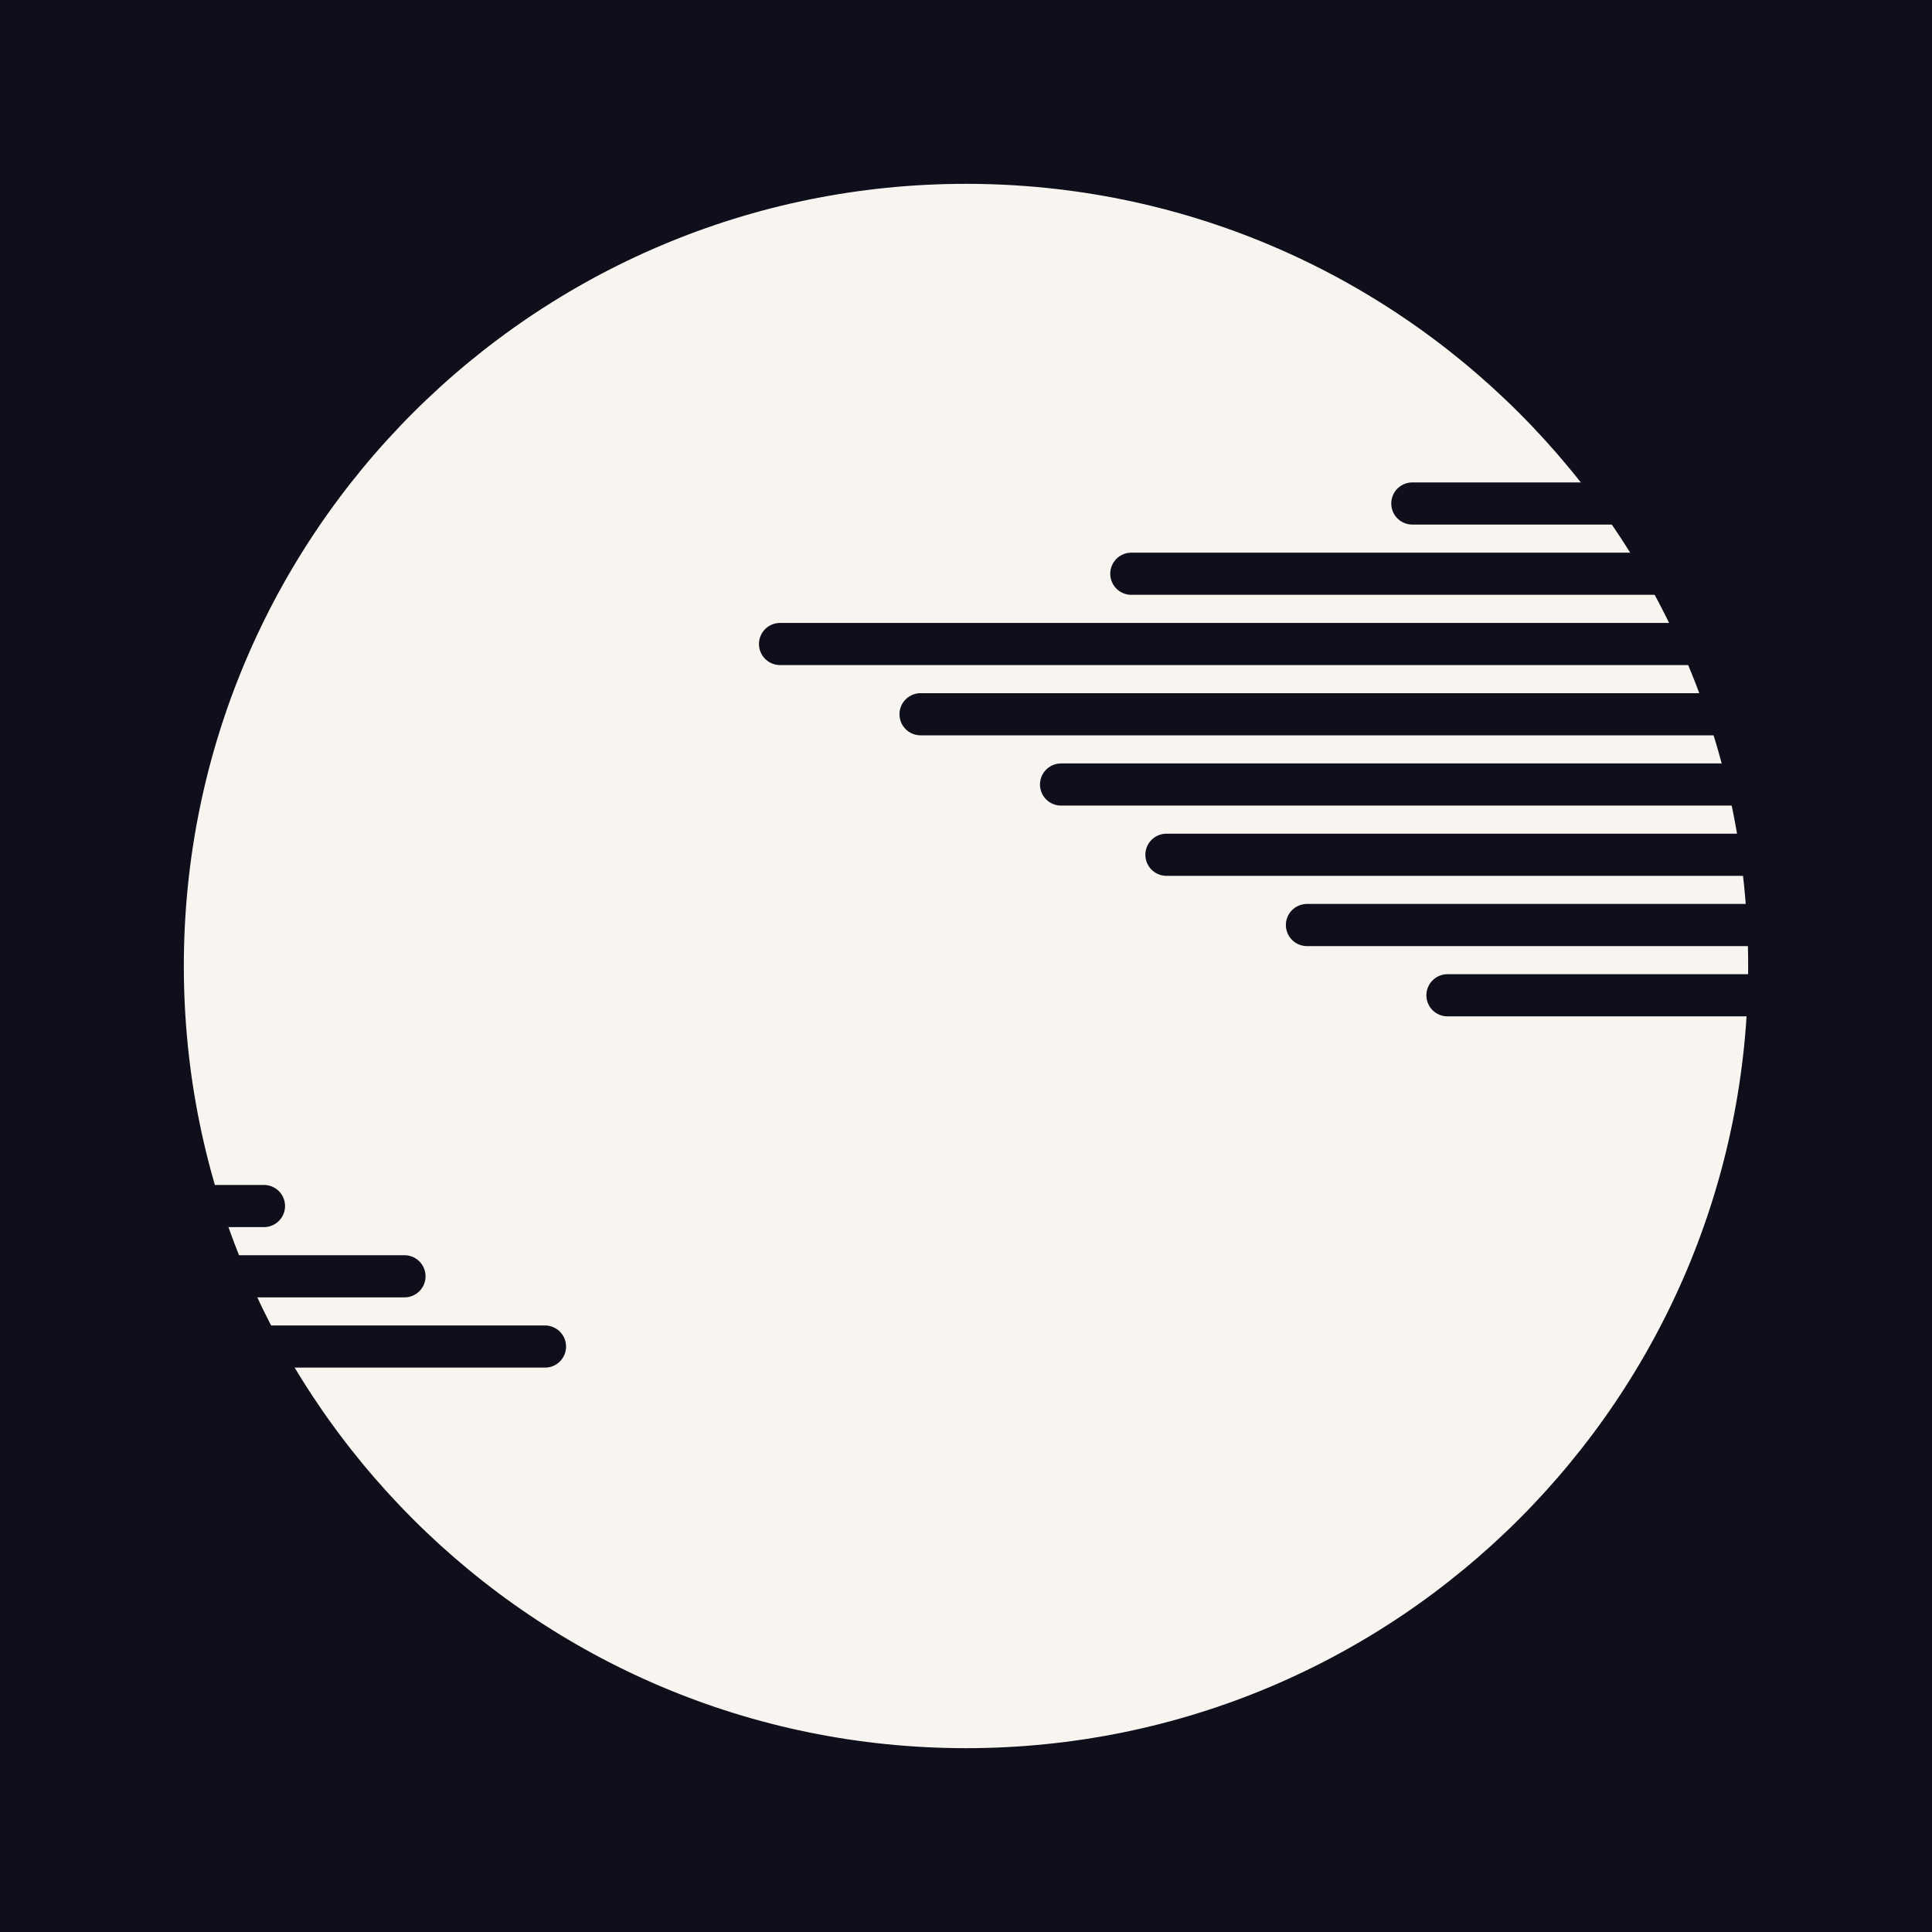
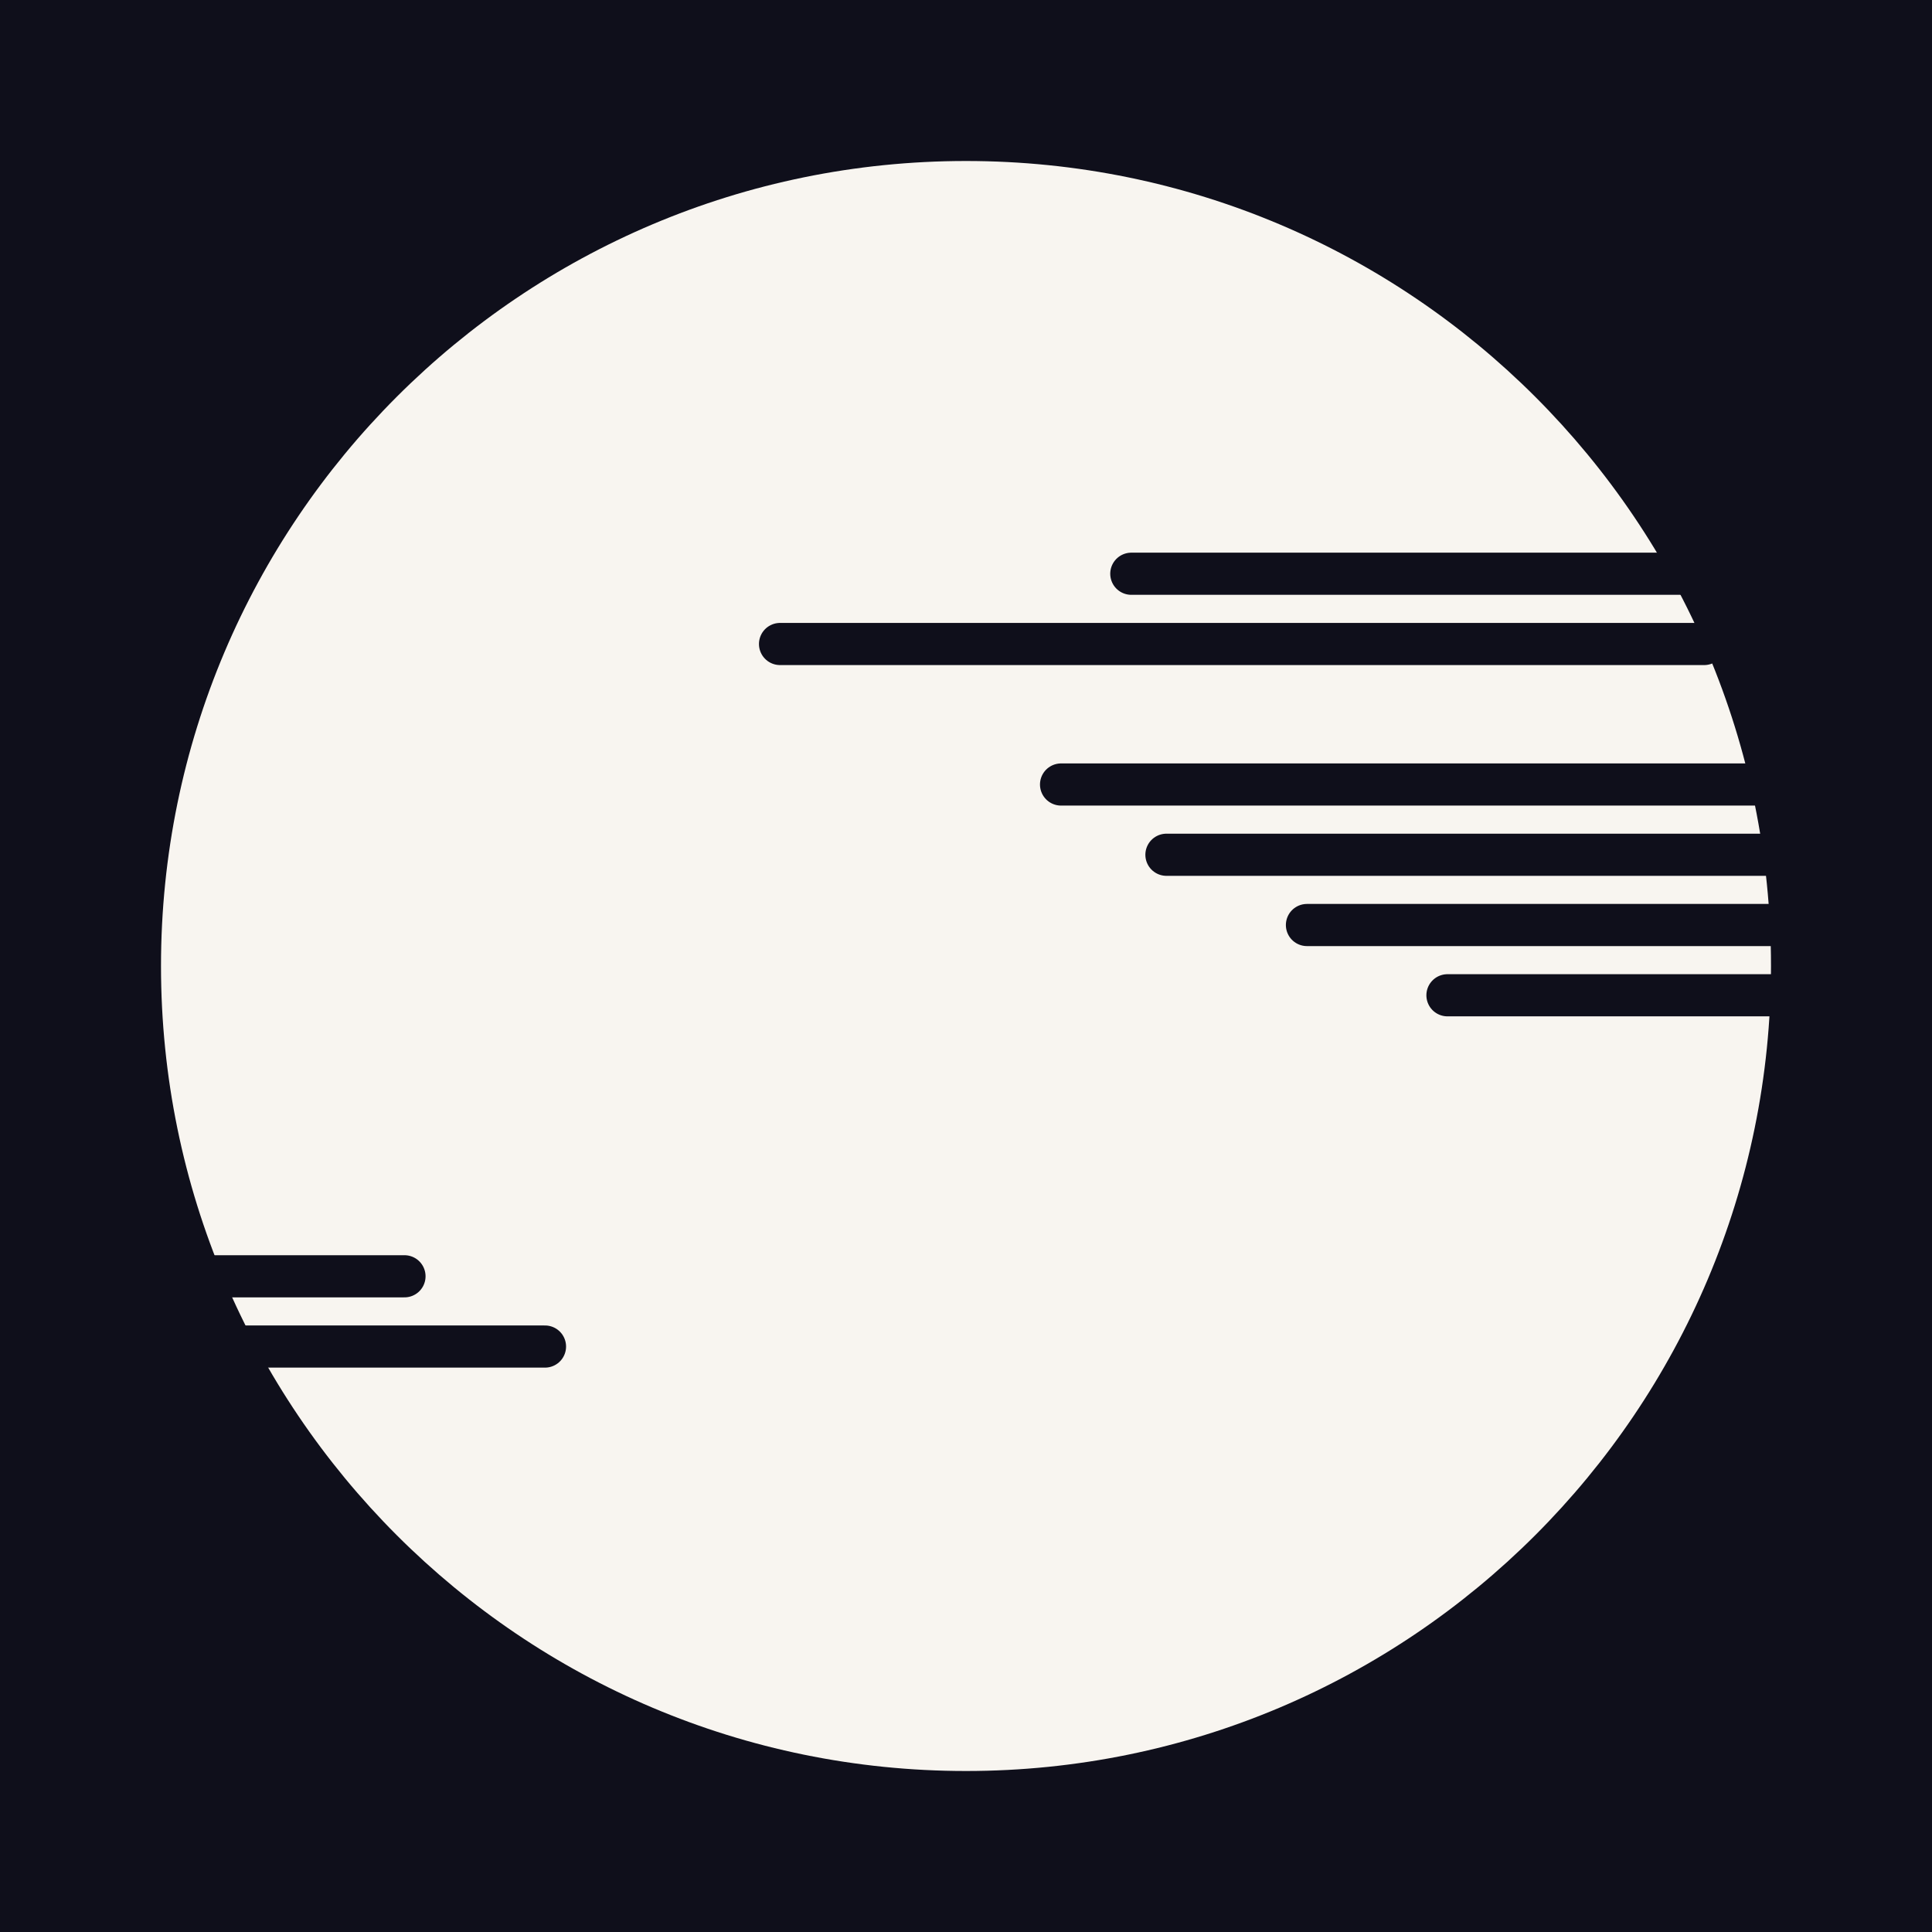
<svg xmlns="http://www.w3.org/2000/svg" width="550" height="550" viewBox="0 0 550 550" fill="none">
  <rect width="550" height="550" fill="#0F0F1B" />
  <g clip-path="url(#clip0_54_2)">
    <path d="M275 504.167C401.565 504.167 504.167 401.565 504.167 275C504.167 148.435 401.565 45.833 275 45.833C148.435 45.833 45.833 148.435 45.833 275C45.833 401.565 148.435 504.167 275 504.167Z" fill="#F8F5F0" />
-     <path d="M275 504.167C401.565 504.167 504.167 401.565 504.167 275C504.167 148.435 401.565 45.833 275 45.833C148.435 45.833 45.833 148.435 45.833 275C45.833 401.565 148.435 504.167 275 504.167Z" stroke="#0F0F1B" stroke-width="13" stroke-linecap="round" stroke-linejoin="round" />
    <path d="M222.062 183.333H485.146" stroke="#0F0F1B" stroke-width="12" stroke-linecap="round" stroke-linejoin="round" />
    <path d="M322.062 163.333H585.146" stroke="#0F0F1B" stroke-width="12" stroke-linecap="round" stroke-linejoin="round" />
-     <path d="M402.062 143.333H665.146" stroke="#0F0F1B" stroke-width="12" stroke-linecap="round" stroke-linejoin="round" />
-     <path d="M262.062 203.333H525.146" stroke="#0F0F1B" stroke-width="12" stroke-linecap="round" stroke-linejoin="round" />
    <path d="M302.062 223.333H565.146" stroke="#0F0F1B" stroke-width="12" stroke-linecap="round" stroke-linejoin="round" />
    <path d="M332.062 243.333H595.146" stroke="#0F0F1B" stroke-width="12" stroke-linecap="round" stroke-linejoin="round" />
    <path d="M372.062 263.333H635.146" stroke="#0F0F1B" stroke-width="12" stroke-linecap="round" stroke-linejoin="round" />
    <path d="M412.062 283.333H675.146" stroke="#0F0F1B" stroke-width="12" stroke-linecap="round" stroke-linejoin="round" />
-     <path d="M-177.938 343.333H75.146" stroke="#0F0F1B" stroke-width="12" stroke-linecap="round" stroke-linejoin="round" />
    <path d="M-137.938 363.333H115.146" stroke="#0F0F1B" stroke-width="12" stroke-linecap="round" stroke-linejoin="round" />
    <path d="M-97.938 383.333H155.146" stroke="#0F0F1B" stroke-width="12" stroke-linecap="round" stroke-linejoin="round" />
  </g>
  <defs>
    <clipPath id="clip0_54_2">
      <rect width="550" height="550" fill="white" />
    </clipPath>
  </defs>
</svg>